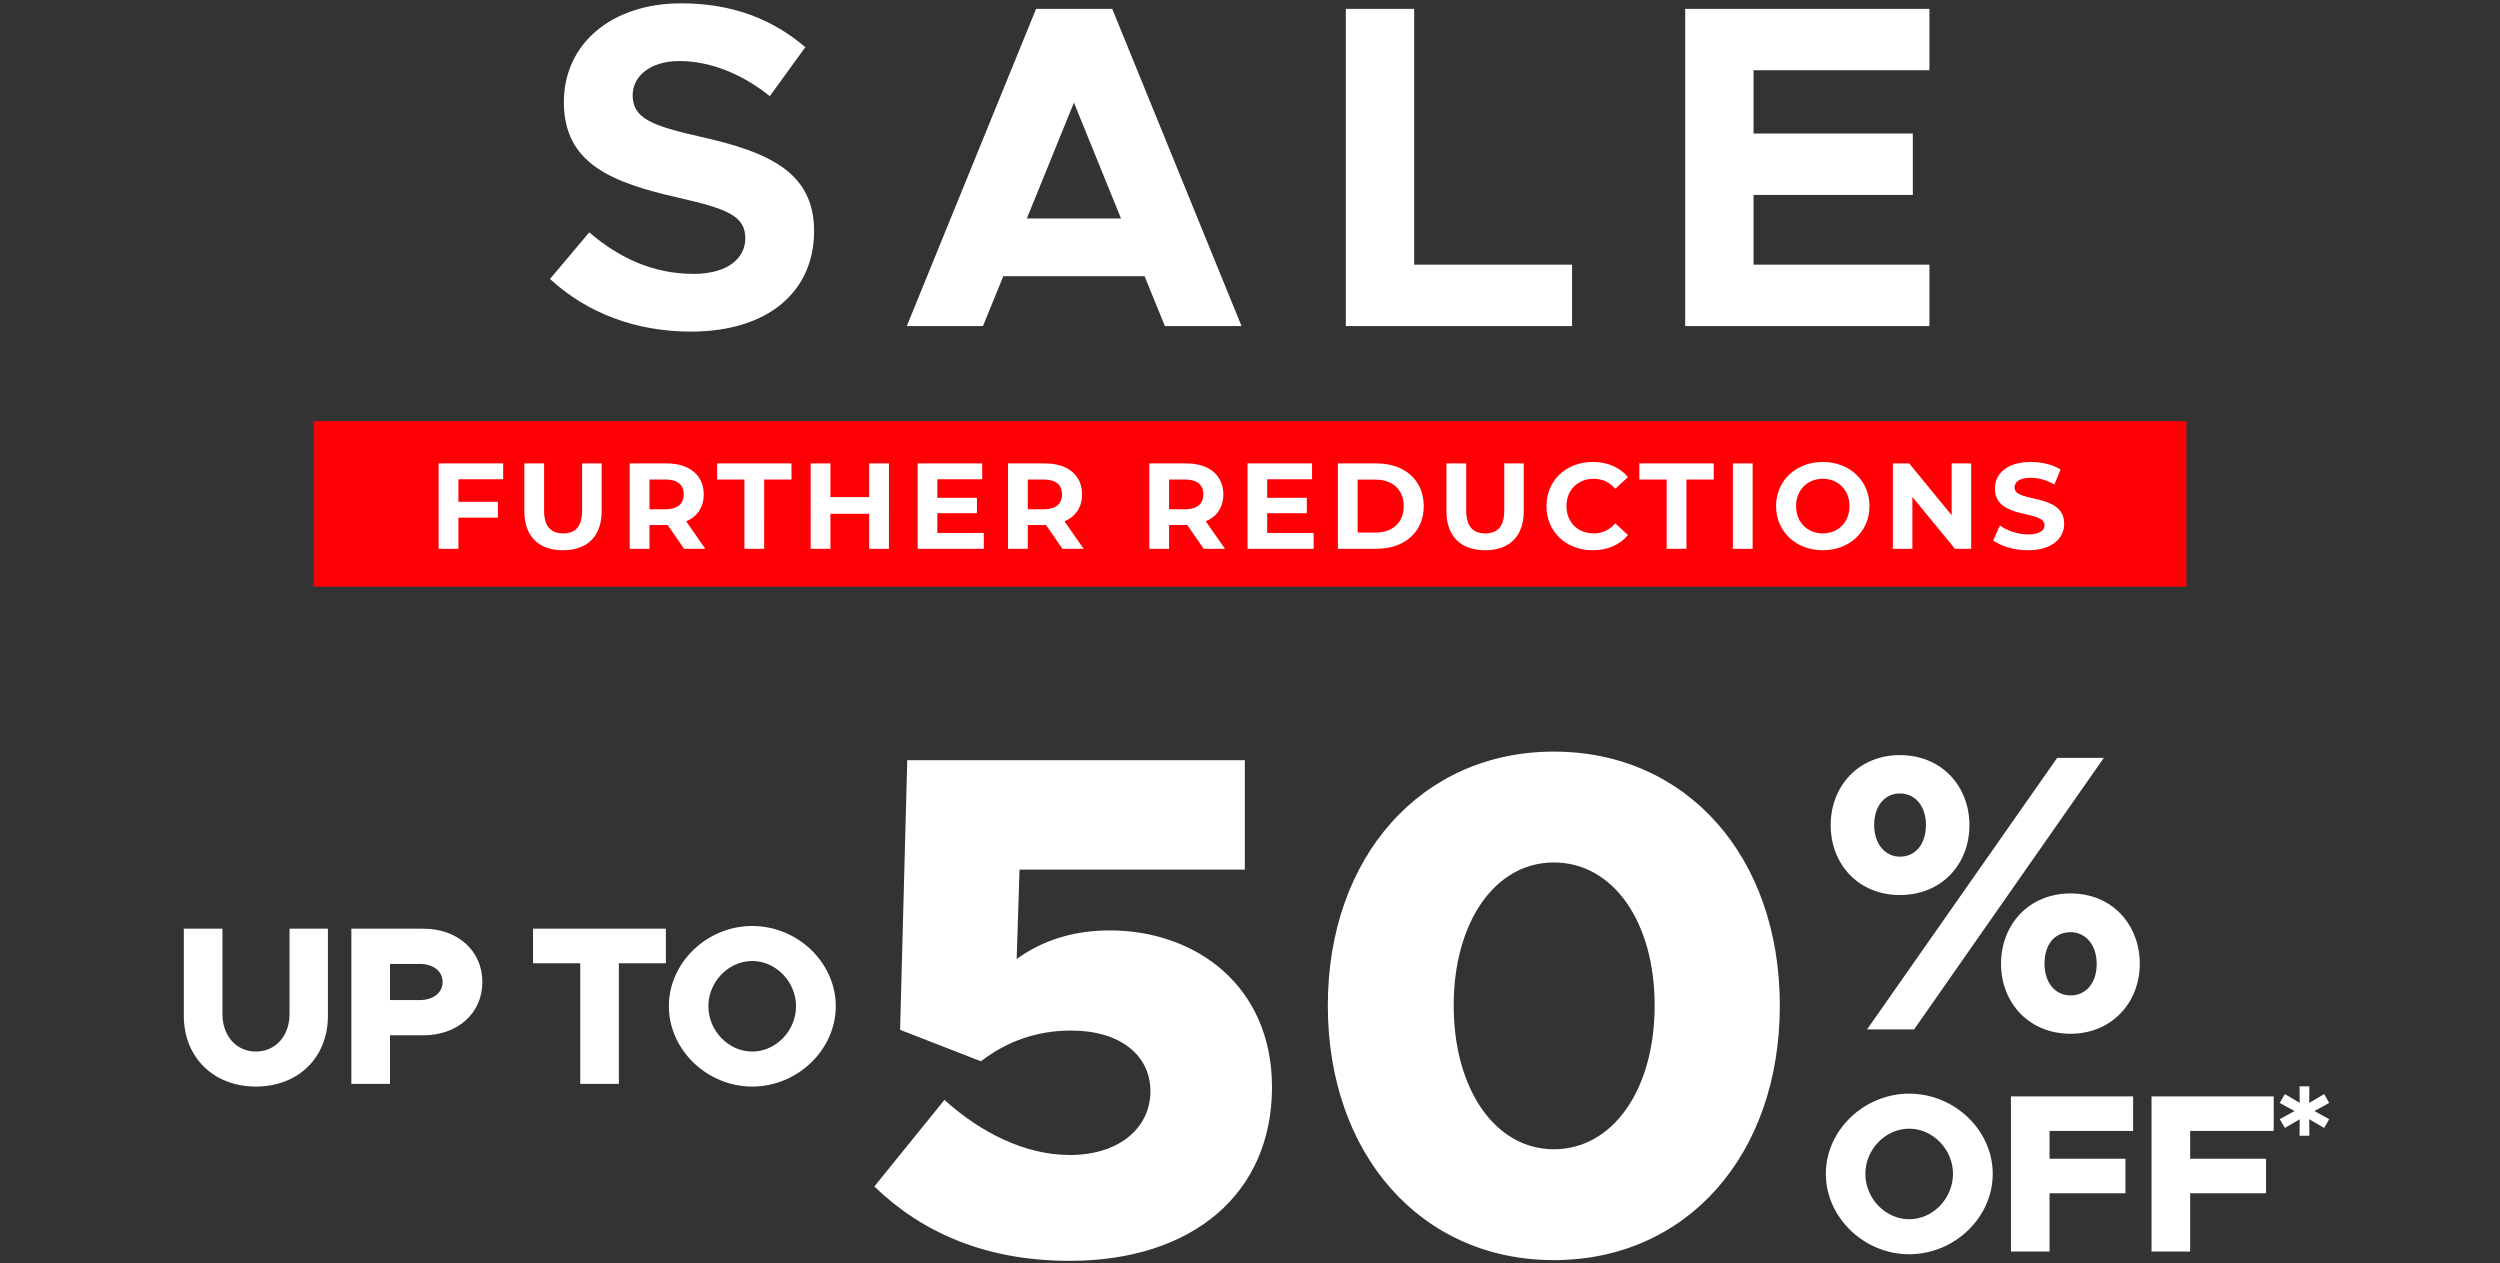
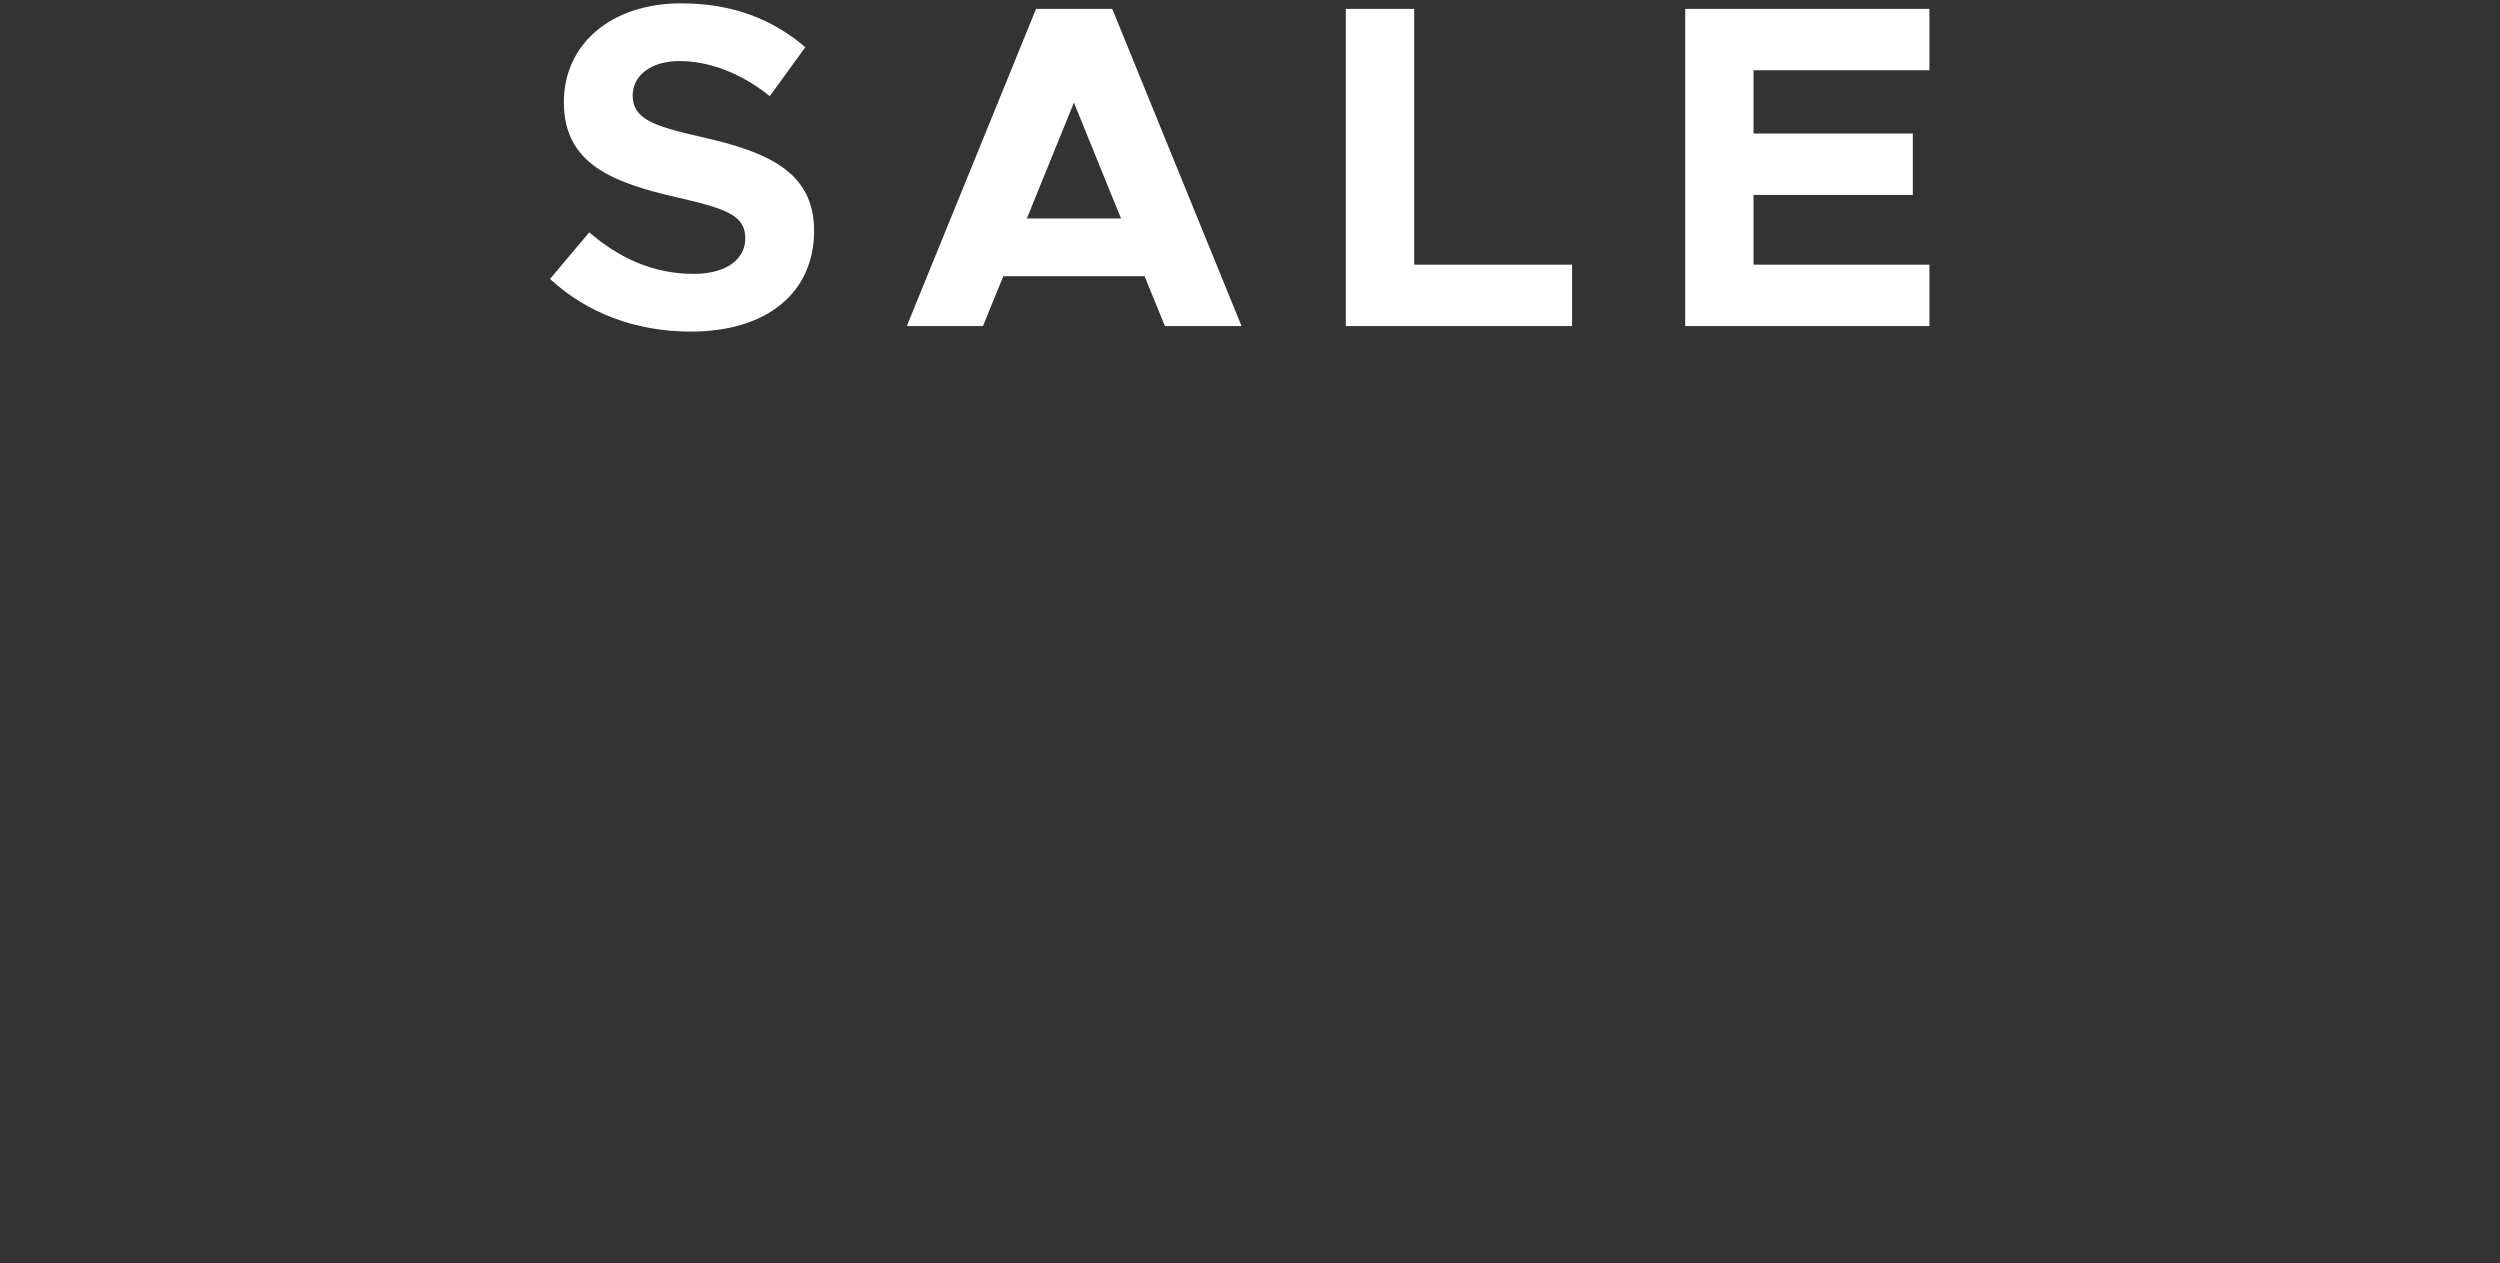
<svg xmlns="http://www.w3.org/2000/svg" width="574" height="290" fill="none">
  <rect width="100%" height="100%" fill="#333333" stroke="none" />
  <path d="M158.613 76.132c-12.614 0-23.85-4.24-32.33-12.084l9.01-10.706c6.89 5.936 14.734 9.54 23.956 9.54 7.844 0 11.872-3.604 11.872-8.162 0-5.194-4.24-6.784-15.37-9.328-15.37-3.498-26.288-7.844-26.288-21.942 0-13.462 11.024-22.684 26.924-22.684 11.872 0 21.094 3.71 28.514 10.07l-8.162 11.236c-6.466-5.194-13.78-8.056-20.776-8.056-6.678 0-10.706 3.498-10.706 7.844 0 5.3 4.346 6.996 15.582 9.54 15.688 3.498 26.076 8.162 26.076 21.624 0 13.886-10.494 23.108-28.302 23.108Zm108.843-1.272-4.664-11.448h-32.436l-4.664 11.448h-17.49l29.68-72.822h17.49l29.68 72.822h-17.596Zm-31.694-24.698h21.624l-10.812-26.606-10.812 26.606Zm88.931 10.6h36.252V74.86h-51.94V2.038h15.688v58.724Zm118.304-44.626h-40.386v14.522h36.57v14.098h-36.57v16.006h40.386V74.86h-56.074V2.038h56.074v14.098Z" fill="#fff" />
-   <path fill="#FF0004" d="M72 96.698h430v38H72z" />
-   <path d="M115.525 110.04h-10.276v5.18h9.072v3.64h-9.072V126h-4.536v-19.6h14.812v3.64Zm13.739 16.296c-5.572 0-8.876-3.192-8.876-8.96V106.4h4.536v10.808c0 3.724 1.624 5.264 4.368 5.264 2.772 0 4.368-1.54 4.368-5.264V106.4h4.48v10.976c0 5.768-3.304 8.96-8.876 8.96Zm32.678-.336h-4.872l-3.78-5.46h-4.172V126h-4.536v-19.6h8.484c5.236 0 8.512 2.716 8.512 7.112 0 2.94-1.484 5.096-4.032 6.188l4.396 6.3Zm-4.956-12.488c0-2.156-1.4-3.416-4.172-3.416h-3.696v6.832h3.696c2.772 0 4.172-1.288 4.172-3.416ZM170.919 126v-15.904h-6.272V106.4h17.08v3.696h-6.272V126h-4.536Zm28.648-19.6h4.536V126h-4.536v-8.036h-8.904V126h-4.536v-19.6h4.536v7.728h8.904V106.4Zm15.642 15.96h10.668V126h-15.176v-19.6h14.812v3.64h-10.304v4.256h9.1v3.528h-9.1v4.536Zm33.597 3.64h-4.872l-3.78-5.46h-4.172V126h-4.536v-19.6h8.484c5.236 0 8.512 2.716 8.512 7.112 0 2.94-1.484 5.096-4.032 6.188l4.396 6.3Zm-4.956-12.488c0-2.156-1.4-3.416-4.172-3.416h-3.696v6.832h3.696c2.772 0 4.172-1.288 4.172-3.416ZM281.245 126h-4.872l-3.78-5.46h-4.172V126h-4.536v-19.6h8.484c5.236 0 8.512 2.716 8.512 7.112 0 2.94-1.484 5.096-4.032 6.188l4.396 6.3Zm-4.956-12.488c0-2.156-1.4-3.416-4.172-3.416h-3.696v6.832h3.696c2.772 0 4.172-1.288 4.172-3.416Zm14.654 8.848h10.668V126h-15.176v-19.6h14.812v3.64h-10.304v4.256h9.1v3.528h-9.1v4.536ZM307.18 126v-19.6h8.904c6.412 0 10.808 3.864 10.808 9.8 0 5.936-4.396 9.8-10.808 9.8h-8.904Zm4.536-3.724h4.144c3.892 0 6.44-2.324 6.44-6.076s-2.548-6.076-6.44-6.076h-4.144v12.152Zm29.265 4.06c-5.572 0-8.876-3.192-8.876-8.96V106.4h4.536v10.808c0 3.724 1.624 5.264 4.368 5.264 2.772 0 4.368-1.54 4.368-5.264V106.4h4.48v10.976c0 5.768-3.304 8.96-8.876 8.96Zm24.699 0c-6.076 0-10.612-4.228-10.612-10.136 0-5.908 4.536-10.136 10.64-10.136 3.388 0 6.216 1.232 8.064 3.472l-2.912 2.688c-1.316-1.512-2.968-2.296-4.928-2.296-3.668 0-6.272 2.576-6.272 6.272s2.604 6.272 6.272 6.272c1.96 0 3.612-.784 4.928-2.324l2.912 2.688c-1.848 2.268-4.676 3.5-8.092 3.5Zm16.983-.336v-15.904h-6.272V106.4h17.08v3.696h-6.272V126h-4.536Zm15.209 0v-19.6h4.536V126h-4.536Zm20.639.336c-6.188 0-10.724-4.312-10.724-10.136 0-5.824 4.536-10.136 10.724-10.136 6.16 0 10.724 4.284 10.724 10.136 0 5.852-4.564 10.136-10.724 10.136Zm0-3.864c3.5 0 6.132-2.548 6.132-6.272s-2.632-6.272-6.132-6.272c-3.5 0-6.132 2.548-6.132 6.272s2.632 6.272 6.132 6.272ZM448.1 106.4h4.48V126h-3.724l-9.772-11.9V126h-4.48v-19.6h3.752l9.744 11.9v-11.9Zm17.518 19.936c-3.108 0-6.244-.924-7.98-2.268l1.54-3.416c1.652 1.204 4.116 2.044 6.468 2.044 2.688 0 3.78-.896 3.78-2.1 0-3.668-11.396-1.148-11.396-8.428 0-3.332 2.688-6.104 8.26-6.104 2.464 0 4.984.588 6.804 1.736l-1.4 3.444c-1.82-1.036-3.696-1.54-5.432-1.54-2.688 0-3.724 1.008-3.724 2.24 0 3.612 11.396 1.12 11.396 8.316 0 3.276-2.716 6.076-8.316 6.076Zm-406.87 123.14c-9.697 0-16.542-6.69-16.542-16.231v-20.017h8.868v19.602c0 5.03 3.215 8.608 7.675 8.608 4.511 0 7.726-3.578 7.726-8.608v-19.602h8.816v20.017c0 9.541-6.793 16.231-16.542 16.231Zm21.926-.623v-35.625h16.542c7.83 0 13.534 5.03 13.534 12.238 0 7.208-5.704 12.238-13.534 12.238h-7.675v11.149h-8.867Zm8.867-19.238h6.845c3.06 0 5.238-1.66 5.238-4.149s-2.178-4.148-5.238-4.148h-6.845v8.297Zm43.684 19.238v-27.691h-10.838v-7.934h30.492v7.934h-10.786v27.691h-8.868Zm39.481.623c-10.371 0-19.135-8.453-19.135-18.461s8.764-18.409 19.135-18.409c10.423 0 19.187 8.401 19.187 18.409s-8.764 18.461-19.187 18.461Zm0-8.038c5.445 0 10.06-4.771 10.06-10.423 0-5.601-4.615-10.371-10.06-10.371s-10.06 4.77-10.06 10.371c0 5.652 4.615 10.423 10.06 10.423Zm72.875 48.05c-19.377 0-33.992-6.568-44.83-17.078l16.093-19.869c8.375 7.553 18.556 12.644 28.737 12.644 11.823 0 18.556-6.569 18.556-14.615 0-8.375-7.061-13.958-18.228-13.958-8.046 0-14.943 2.627-20.69 7.061l-18.556-7.225 1.642-61.908h77.508v25.125h-51.727l-.657 20.526c5.419-3.941 12.48-6.568 21.348-6.568 19.869 0 37.276 12.808 37.276 35.962 0 24.467-18.228 39.903-46.472 39.903Zm111.174-.164c-30.379 0-51.89-24.139-51.89-58.459 0-34.156 21.511-58.295 51.89-58.295 30.544 0 51.891 24.139 51.891 58.295 0 34.32-21.347 58.459-51.891 58.459Zm0-25.453c13.63 0 23.154-13.794 23.154-33.006 0-19.213-9.524-32.842-23.154-32.842-13.465 0-22.989 13.629-22.989 32.842 0 19.212 9.524 33.006 22.989 33.006Zm79.453-58.372c-9.438 0-15.881-6.988-15.881-16.063 0-8.893 6.352-16.062 15.881-16.062 9.71 0 15.971 7.26 15.971 16.062 0 9.075-6.443 16.063-15.971 16.063Zm-7.533 30.854 43.65-62.344h10.709l-43.559 62.344h-10.8Zm7.533-39.657c3.448 0 5.989-2.722 5.989-7.26 0-4.446-2.541-7.259-5.989-7.259-3.358 0-5.899 2.722-5.899 7.259 0 4.447 2.632 7.26 5.899 7.26Zm39.203 40.656c-9.62 0-15.972-7.17-15.972-16.063 0-9.075 6.443-16.153 15.972-16.153 9.619 0 15.881 7.26 15.881 16.153 0 8.984-6.534 16.063-15.881 16.063Zm0-8.803c3.448 0 5.989-2.723 5.989-7.26 0-4.447-2.632-7.26-5.989-7.26-3.539 0-5.99 2.632-5.99 7.26 0 4.447 2.541 7.26 5.99 7.26Zm-37.064 59.427c-10.372 0-19.135-8.453-19.135-18.461s8.763-18.409 19.135-18.409c10.423 0 19.186 8.401 19.186 18.409s-8.763 18.461-19.186 18.461Zm0-8.038c5.445 0 10.06-4.771 10.06-10.423 0-5.601-4.615-10.371-10.06-10.371s-10.06 4.77-10.06 10.371c0 5.652 4.615 10.423 10.06 10.423Zm51.414-20.276h-19.187v6.378h17.424v7.934h-17.424v13.379h-8.867v-35.625h28.054v7.934Zm32.284 0h-19.187v6.378h17.424v7.934h-17.424v13.379h-8.867v-35.625h28.054v7.934Zm12.735-6.428-3.37 1.862 3.37 1.863-1.153 2.009-3.429-2.009.03 3.813h-2.246l.029-3.784-3.399 1.98-1.182-2.009 3.399-1.863-3.399-1.862 1.182-2.039 3.399 2.01-.029-3.784h2.246l-.03 3.813 3.429-2.039 1.153 2.039Z" fill="#fff" />
</svg>